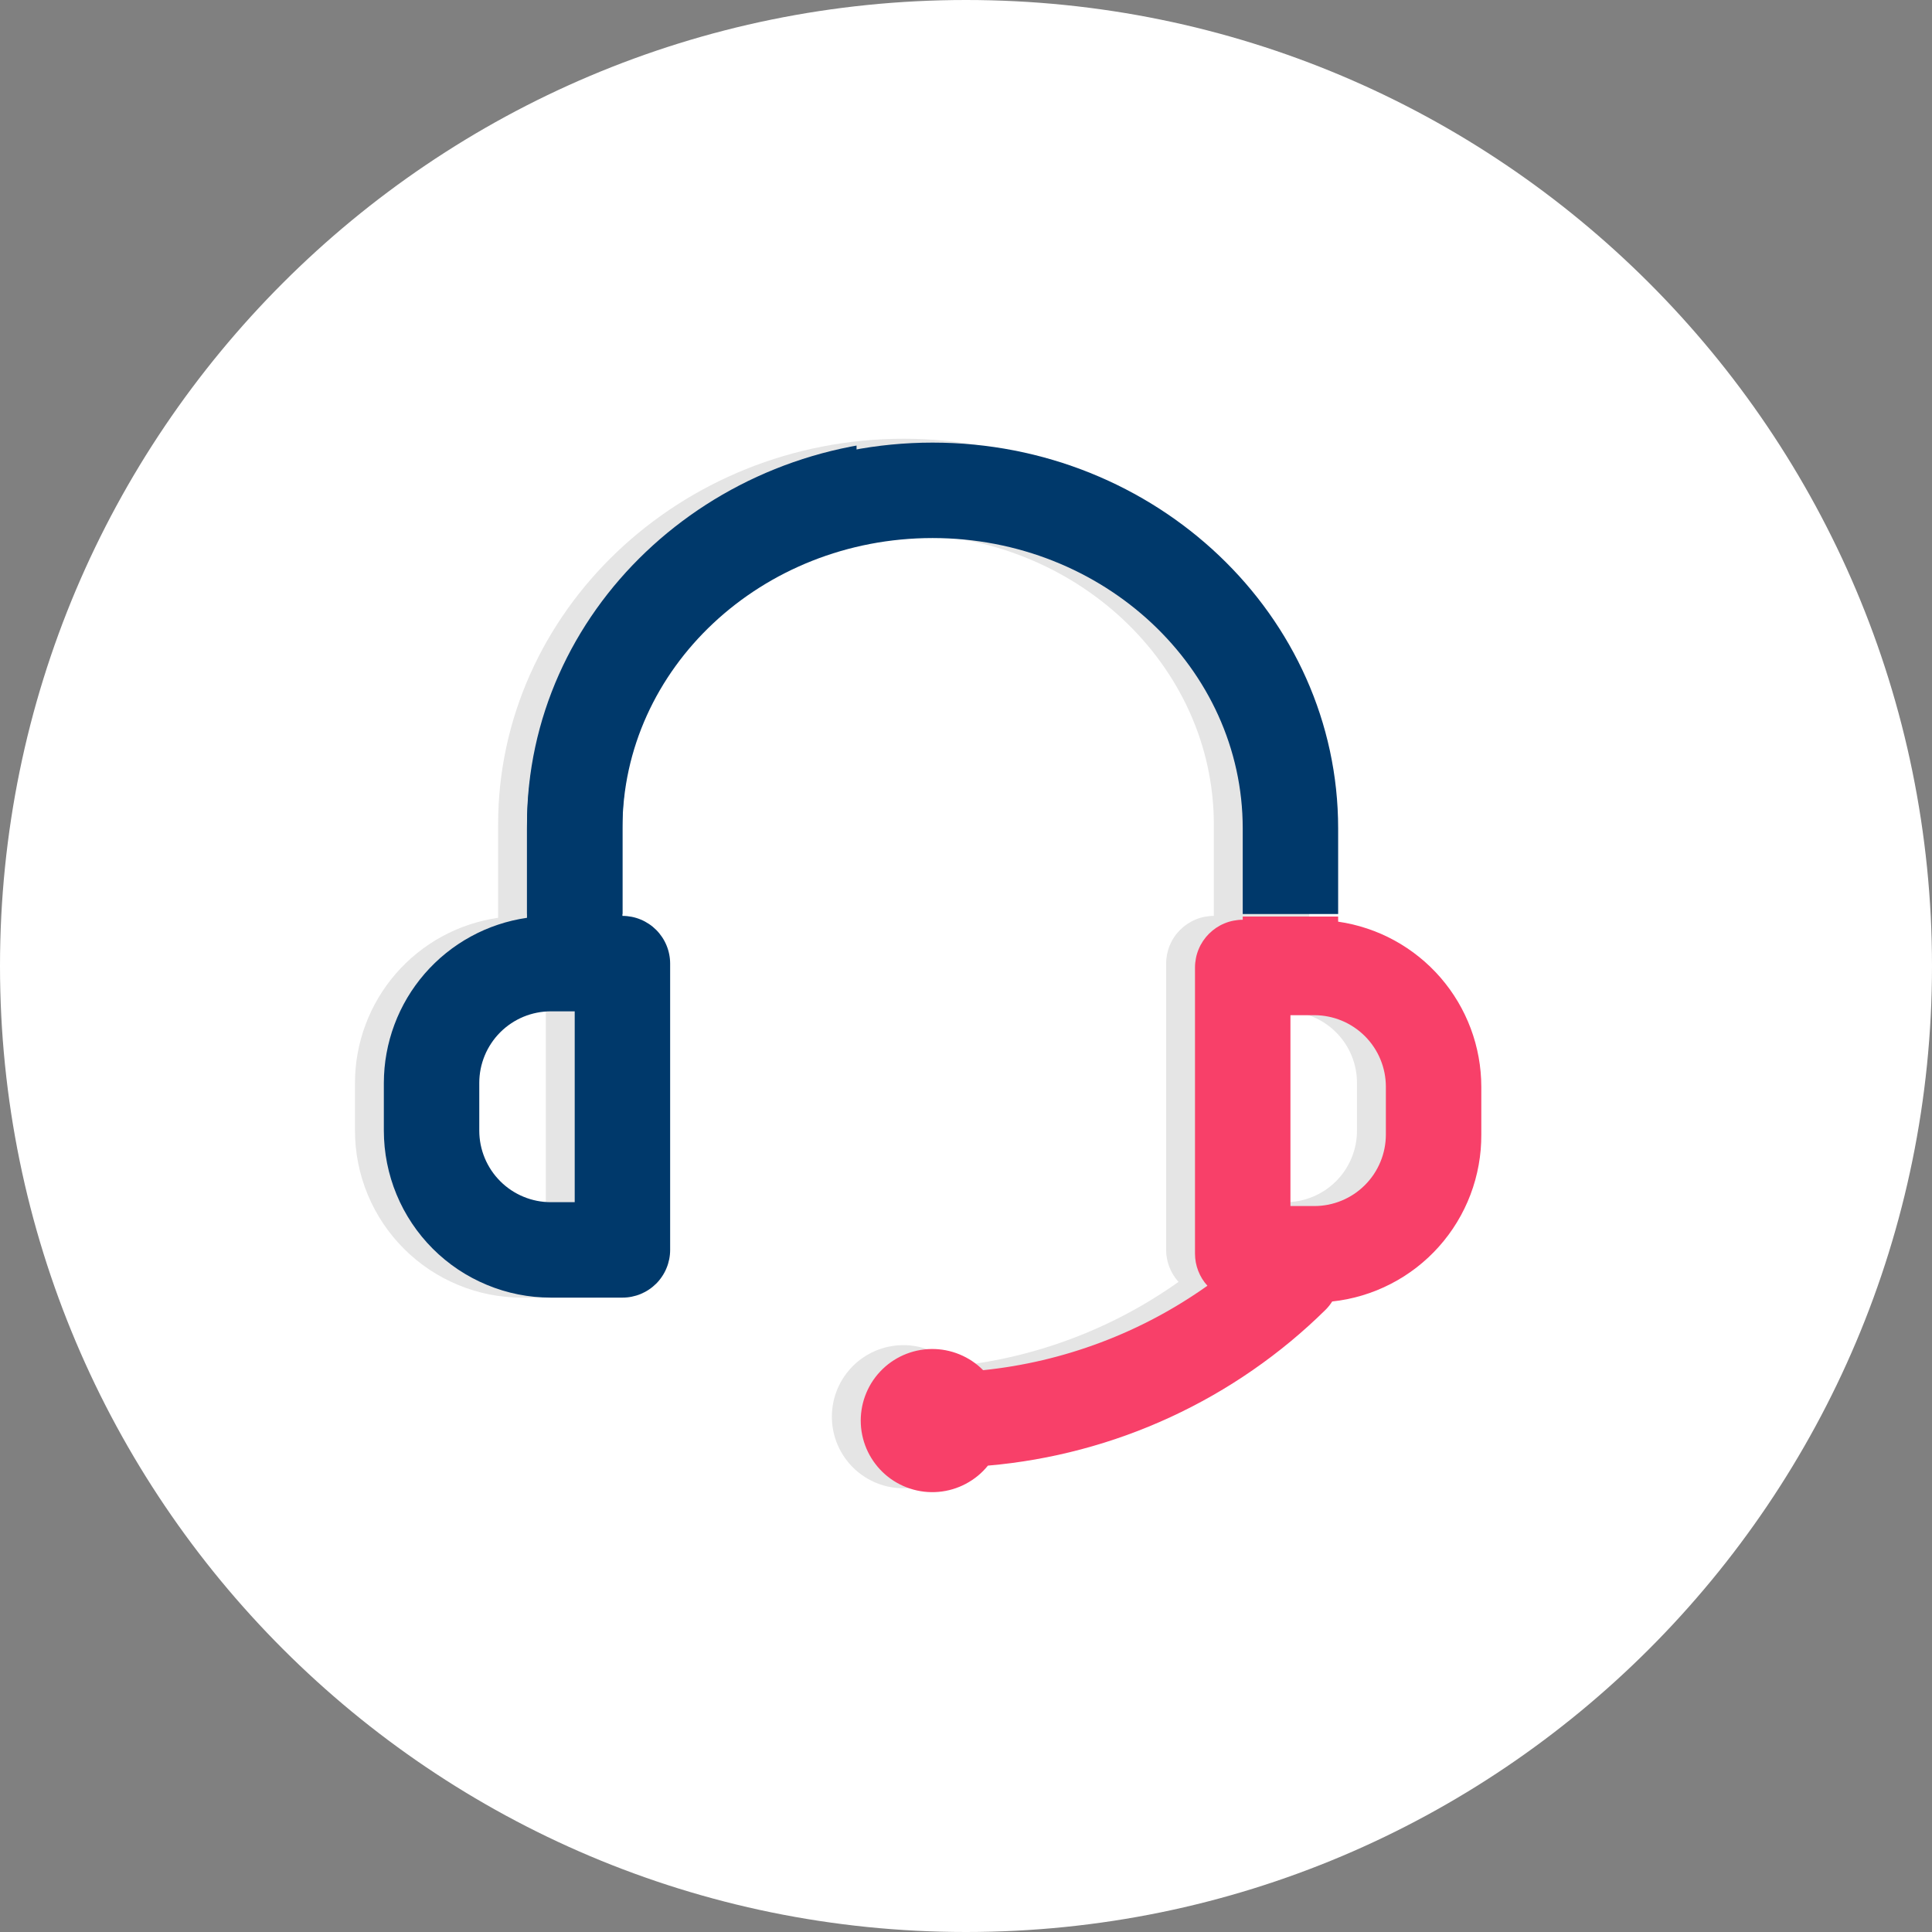
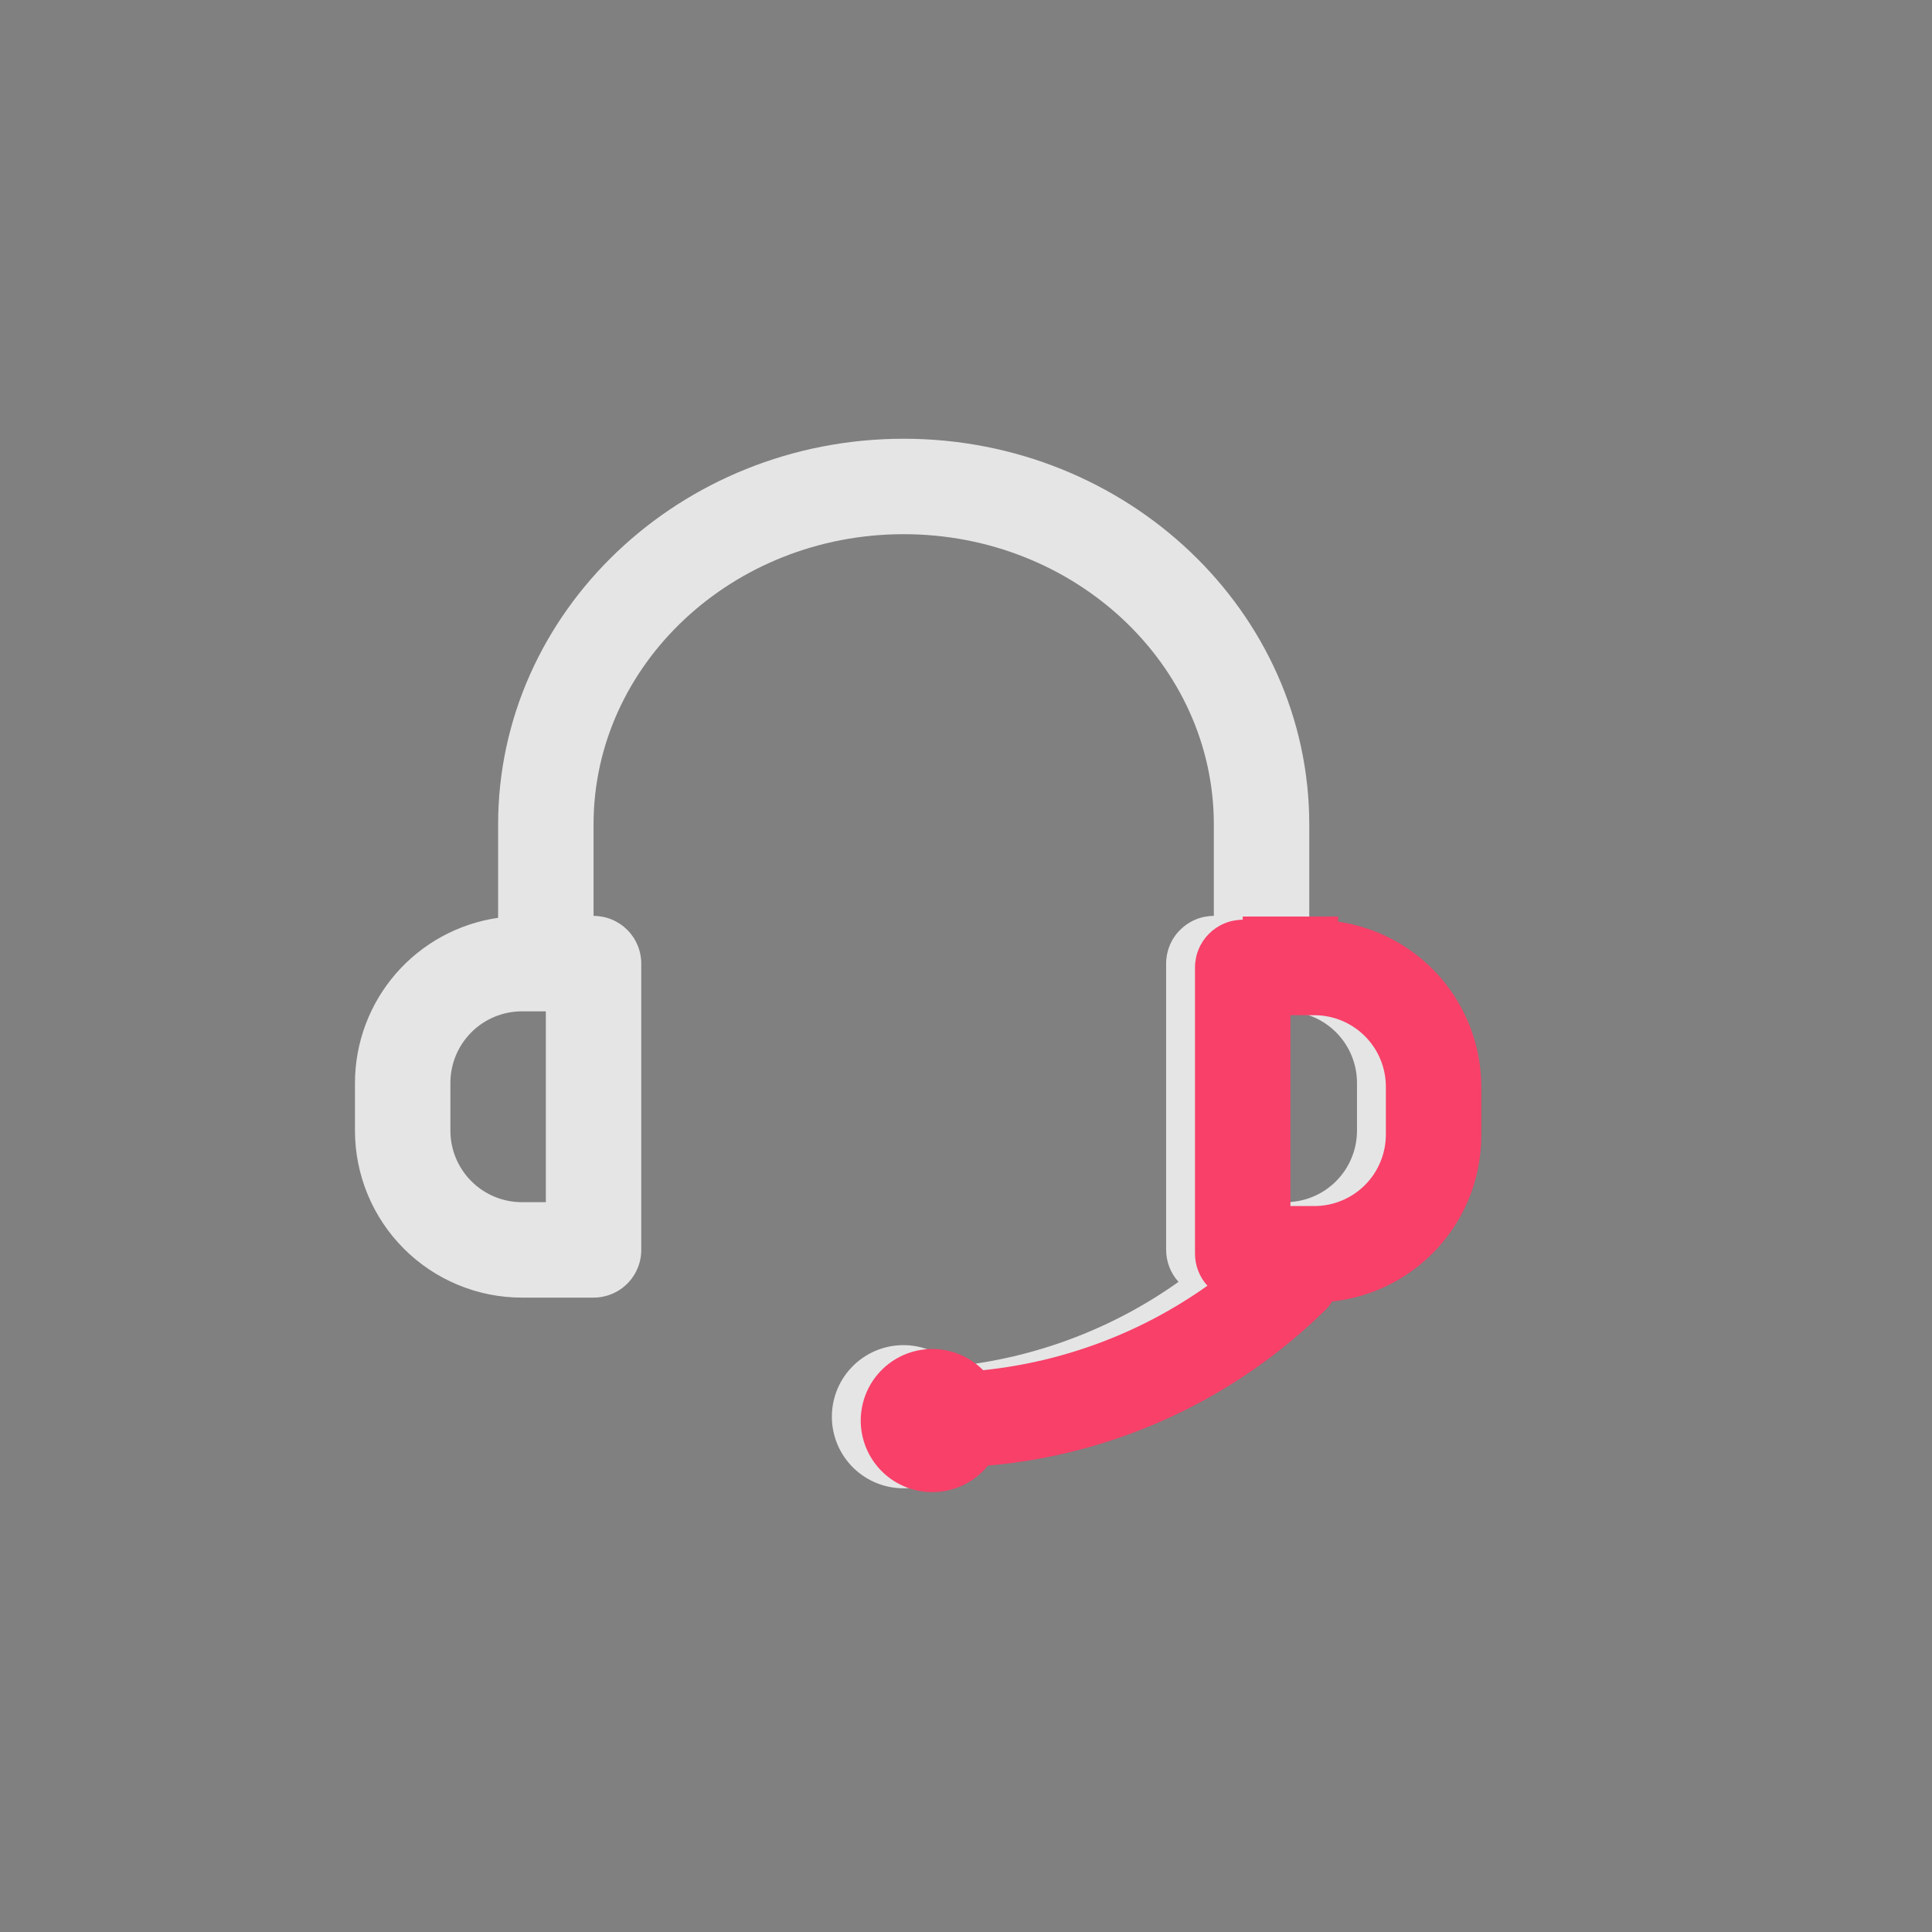
<svg xmlns="http://www.w3.org/2000/svg" width="500" zoomAndPan="magnify" viewBox="0 0 375 375" height="500" preserveAspectRatio="xMidYMid meet" version="1.0">
  <rect x="0" y="0" width="375" height="375" fill="#808080" stroke="none" />
  <defs>
    <clipPath id="c2bb18e74e">
-       <path d="M 187.5 0 C 83.945 0 0 83.945 0 187.5 C 0 291.055 83.945 375 187.5 375 C 291.055 375 375 291.055 375 187.5 C 375 83.945 291.055 0 187.5 0 Z M 187.5 0 " clip-rule="nonzero" />
-     </clipPath>
+       </clipPath>
    <clipPath id="f73d520245">
      <path d="M 68.402 85.16 L 282 85.16 L 282 289 L 68.402 289 Z M 68.402 85.16 " clip-rule="nonzero" />
    </clipPath>
    <clipPath id="d72b750d8f">
-       <path d="M 74.008 85.16 L 166.258 85.16 L 166.258 289 L 74.008 289 Z M 74.008 85.16 " clip-rule="nonzero" />
-     </clipPath>
+       </clipPath>
    <clipPath id="bace9ad574">
      <path d="M 166.926 177.898 L 287.676 177.898 L 287.676 290 L 166.926 290 Z M 166.926 177.898 " clip-rule="nonzero" />
    </clipPath>
    <clipPath id="e859ddd502">
      <path d="M 74.008 85.91 L 287.758 85.91 L 287.758 177.41 L 74.008 177.41 Z M 74.008 85.91 " clip-rule="nonzero" />
    </clipPath>
  </defs>
  <g clip-path="url(#c2bb18e74e)">
    <rect x="-37.5" width="450" fill="#ffffff" y="-37.5" height="450" fill-opacity="1" />
  </g>
  <g clip-path="url(#f73d520245)">
    <path fill="#e5e5e5" d="M 254.129 178.145 L 254.129 160.039 C 254.129 118.734 218.797 85.16 175.406 85.16 C 132.016 85.16 96.684 118.734 96.684 160.039 L 96.684 178.145 C 95.73 178.285 94.785 178.465 93.848 178.684 C 92.91 178.906 91.98 179.172 91.066 179.477 C 90.152 179.781 89.254 180.125 88.371 180.508 C 87.488 180.895 86.621 181.316 85.777 181.781 C 84.93 182.242 84.105 182.742 83.305 183.277 C 82.504 183.812 81.727 184.383 80.977 184.988 C 80.227 185.59 79.504 186.227 78.812 186.898 C 78.117 187.566 77.453 188.266 76.824 188.992 C 76.191 189.723 75.594 190.477 75.031 191.258 C 74.465 192.039 73.938 192.844 73.445 193.672 C 72.953 194.5 72.5 195.352 72.082 196.219 C 71.668 197.09 71.289 197.977 70.953 198.879 C 70.613 199.781 70.316 200.695 70.062 201.625 C 69.805 202.555 69.594 203.496 69.418 204.441 C 69.246 205.391 69.117 206.344 69.031 207.305 C 68.945 208.266 68.902 209.227 68.898 210.191 L 68.898 219.453 C 68.898 220.512 68.953 221.574 69.055 222.629 C 69.16 223.688 69.316 224.734 69.523 225.777 C 69.73 226.816 69.988 227.848 70.297 228.863 C 70.602 229.879 70.961 230.875 71.367 231.855 C 71.773 232.836 72.227 233.797 72.727 234.734 C 73.227 235.668 73.773 236.578 74.363 237.461 C 74.953 238.344 75.582 239.195 76.258 240.016 C 76.93 240.836 77.645 241.621 78.395 242.375 C 79.145 243.125 79.93 243.836 80.75 244.508 C 81.57 245.184 82.422 245.816 83.305 246.406 C 84.188 246.996 85.098 247.539 86.035 248.039 C 86.969 248.539 87.93 248.992 88.91 249.398 C 89.891 249.805 90.891 250.164 91.906 250.473 C 92.922 250.781 93.949 251.039 94.992 251.246 C 96.031 251.453 97.082 251.605 98.137 251.711 C 99.195 251.816 100.254 251.867 101.316 251.867 L 115.207 251.867 C 115.816 251.867 116.418 251.809 117.016 251.688 C 117.609 251.57 118.188 251.395 118.75 251.164 C 119.312 250.93 119.848 250.645 120.352 250.305 C 120.859 249.969 121.324 249.586 121.754 249.156 C 122.188 248.727 122.57 248.258 122.906 247.75 C 123.246 247.246 123.531 246.711 123.762 246.148 C 123.996 245.59 124.172 245.008 124.289 244.414 C 124.41 243.816 124.469 243.215 124.469 242.605 L 124.469 187.035 C 124.469 186.43 124.41 185.828 124.289 185.23 C 124.172 184.633 123.996 184.055 123.762 183.492 C 123.531 182.93 123.246 182.398 122.906 181.891 C 122.57 181.387 122.188 180.918 121.754 180.488 C 121.324 180.059 120.859 179.672 120.352 179.336 C 119.848 179 119.312 178.711 118.75 178.48 C 118.188 178.246 117.609 178.07 117.016 177.953 C 116.418 177.836 115.816 177.773 115.207 177.773 L 115.207 160.039 C 115.207 128.969 142.203 103.684 175.406 103.684 C 208.609 103.684 235.605 128.969 235.605 160.039 L 235.605 177.773 C 235 177.773 234.395 177.836 233.801 177.953 C 233.203 178.07 232.625 178.246 232.062 178.48 C 231.5 178.711 230.969 179 230.461 179.336 C 229.957 179.676 229.488 180.059 229.059 180.488 C 228.629 180.918 228.242 181.387 227.906 181.891 C 227.566 182.398 227.281 182.93 227.051 183.492 C 226.816 184.055 226.641 184.633 226.523 185.23 C 226.406 185.828 226.344 186.43 226.344 187.035 L 226.344 242.605 C 226.348 243.754 226.559 244.863 226.973 245.934 C 227.387 247.004 227.98 247.961 228.754 248.812 C 222.324 253.371 215.422 257.043 208.047 259.82 C 200.672 262.598 193.062 264.391 185.223 265.203 C 184.566 264.539 183.852 263.949 183.074 263.43 C 182.297 262.914 181.477 262.477 180.613 262.125 C 179.75 261.77 178.859 261.508 177.941 261.332 C 177.027 261.16 176.102 261.078 175.168 261.09 C 174.234 261.105 173.312 261.211 172.398 261.406 C 171.488 261.605 170.605 261.895 169.75 262.27 C 168.895 262.648 168.086 263.105 167.324 263.645 C 166.562 264.184 165.863 264.797 165.227 265.477 C 164.586 266.156 164.023 266.895 163.531 267.688 C 163.043 268.484 162.637 269.316 162.316 270.195 C 161.992 271.07 161.762 271.969 161.621 272.895 C 161.48 273.816 161.434 274.742 161.48 275.676 C 161.527 276.609 161.668 277.527 161.898 278.43 C 162.129 279.336 162.449 280.207 162.855 281.047 C 163.266 281.887 163.75 282.676 164.32 283.418 C 164.887 284.16 165.52 284.836 166.223 285.453 C 166.926 286.066 167.684 286.602 168.496 287.062 C 169.309 287.523 170.156 287.898 171.047 288.188 C 171.934 288.477 172.84 288.676 173.77 288.785 C 174.695 288.891 175.625 288.902 176.555 288.824 C 177.484 288.742 178.395 288.57 179.293 288.305 C 180.188 288.039 181.047 287.691 181.871 287.25 C 182.695 286.812 183.469 286.297 184.188 285.707 C 184.91 285.113 185.562 284.453 186.148 283.727 C 192.281 283.195 198.324 282.137 204.273 280.555 C 210.223 278.977 215.992 276.895 221.582 274.312 C 227.172 271.73 232.496 268.688 237.555 265.184 C 242.617 261.68 247.34 257.766 251.723 253.441 C 252.195 252.961 252.613 252.438 252.973 251.867 C 253.961 251.762 254.941 251.609 255.914 251.414 C 256.887 251.215 257.848 250.977 258.801 250.691 C 259.75 250.406 260.688 250.078 261.609 249.707 C 262.527 249.336 263.43 248.926 264.312 248.469 C 265.195 248.016 266.059 247.523 266.895 246.992 C 267.734 246.457 268.543 245.887 269.332 245.281 C 270.117 244.672 270.871 244.031 271.598 243.355 C 272.324 242.676 273.02 241.969 273.68 241.227 C 274.34 240.488 274.965 239.719 275.559 238.918 C 276.148 238.121 276.699 237.297 277.215 236.449 C 277.73 235.602 278.207 234.73 278.641 233.836 C 279.074 232.945 279.469 232.035 279.82 231.105 C 280.172 230.176 280.477 229.234 280.742 228.277 C 281.008 227.32 281.227 226.352 281.402 225.375 C 281.578 224.398 281.711 223.414 281.797 222.426 C 281.879 221.438 281.922 220.445 281.914 219.453 L 281.914 210.191 C 281.914 209.227 281.871 208.266 281.781 207.305 C 281.695 206.344 281.566 205.391 281.395 204.441 C 281.223 203.496 281.008 202.555 280.754 201.625 C 280.496 200.695 280.199 199.781 279.863 198.879 C 279.523 197.977 279.148 197.09 278.73 196.219 C 278.316 195.352 277.859 194.5 277.367 193.672 C 276.875 192.844 276.348 192.039 275.785 191.258 C 275.219 190.477 274.621 189.723 273.992 188.992 C 273.359 188.266 272.695 187.566 272.004 186.898 C 271.309 186.227 270.586 185.59 269.836 184.988 C 269.086 184.383 268.309 183.812 267.508 183.277 C 266.707 182.742 265.883 182.242 265.039 181.781 C 264.191 181.316 263.328 180.895 262.441 180.508 C 261.559 180.125 260.66 179.781 259.746 179.477 C 258.832 179.172 257.906 178.906 256.969 178.684 C 256.031 178.465 255.082 178.285 254.129 178.145 Z M 105.945 233.344 L 101.316 233.344 C 100.402 233.344 99.5 233.254 98.605 233.078 C 97.711 232.898 96.84 232.637 96 232.285 C 95.156 231.938 94.355 231.508 93.598 231.004 C 92.84 230.496 92.137 229.922 91.492 229.273 C 90.848 228.629 90.27 227.93 89.766 227.172 C 89.258 226.41 88.828 225.609 88.48 224.77 C 88.129 223.926 87.867 223.059 87.688 222.164 C 87.512 221.27 87.422 220.363 87.422 219.453 L 87.422 210.191 C 87.422 209.277 87.512 208.375 87.688 207.48 C 87.867 206.586 88.129 205.719 88.48 204.875 C 88.828 204.031 89.258 203.23 89.766 202.473 C 90.27 201.715 90.848 201.012 91.492 200.367 C 92.137 199.723 92.84 199.145 93.598 198.641 C 94.355 198.133 95.156 197.703 96 197.355 C 96.84 197.008 97.711 196.742 98.605 196.566 C 99.5 196.387 100.402 196.297 101.316 196.297 L 105.945 196.297 Z M 263.391 219.453 C 263.391 220.363 263.301 221.27 263.125 222.164 C 262.945 223.059 262.684 223.926 262.332 224.77 C 261.984 225.609 261.559 226.41 261.051 227.172 C 260.543 227.93 259.969 228.629 259.324 229.273 C 258.676 229.922 257.977 230.496 257.219 231.004 C 256.457 231.508 255.656 231.938 254.816 232.285 C 253.973 232.637 253.105 232.898 252.211 233.078 C 251.316 233.254 250.41 233.344 249.5 233.344 L 244.867 233.344 L 244.867 196.297 L 249.5 196.297 C 250.41 196.297 251.316 196.387 252.211 196.566 C 253.105 196.742 253.973 197.008 254.816 197.355 C 255.656 197.703 256.457 198.133 257.219 198.641 C 257.977 199.145 258.676 199.723 259.324 200.367 C 259.969 201.012 260.543 201.715 261.051 202.473 C 261.559 203.23 261.984 204.031 262.332 204.875 C 262.684 205.719 262.945 206.586 263.125 207.48 C 263.301 208.375 263.391 209.277 263.391 210.191 Z M 263.391 219.453 " fill-opacity="1" fill-rule="nonzero" />
  </g>
  <g clip-path="url(#d72b750d8f)">
    <path fill="#00396b" d="M 259.734 178.145 L 259.734 160.039 C 259.734 118.734 224.402 85.16 181.012 85.16 C 137.621 85.16 102.289 118.734 102.289 160.039 L 102.289 178.145 C 101.336 178.285 100.391 178.465 99.453 178.684 C 98.516 178.906 97.586 179.172 96.672 179.477 C 95.758 179.781 94.859 180.125 93.977 180.508 C 93.094 180.895 92.227 181.316 91.383 181.781 C 90.535 182.242 89.711 182.742 88.91 183.277 C 88.109 183.812 87.332 184.383 86.582 184.988 C 85.832 185.59 85.109 186.227 84.418 186.898 C 83.723 187.566 83.059 188.266 82.43 188.992 C 81.797 189.723 81.199 190.477 80.637 191.258 C 80.07 192.039 79.543 192.844 79.051 193.672 C 78.559 194.5 78.105 195.352 77.688 196.219 C 77.273 197.09 76.895 197.977 76.559 198.879 C 76.219 199.781 75.922 200.695 75.668 201.625 C 75.41 202.555 75.199 203.496 75.027 204.441 C 74.852 205.391 74.723 206.344 74.637 207.305 C 74.551 208.266 74.508 209.227 74.504 210.191 L 74.504 219.453 C 74.504 220.512 74.559 221.574 74.66 222.629 C 74.766 223.688 74.922 224.734 75.129 225.777 C 75.336 226.816 75.594 227.848 75.902 228.863 C 76.207 229.879 76.566 230.875 76.973 231.855 C 77.379 232.836 77.832 233.797 78.332 234.734 C 78.832 235.668 79.379 236.578 79.969 237.461 C 80.559 238.344 81.188 239.195 81.863 240.016 C 82.535 240.836 83.25 241.621 84 242.375 C 84.75 243.125 85.535 243.836 86.355 244.508 C 87.176 245.184 88.027 245.816 88.91 246.406 C 89.793 246.996 90.703 247.539 91.641 248.039 C 92.574 248.539 93.535 248.992 94.516 249.398 C 95.496 249.805 96.496 250.164 97.512 250.473 C 98.527 250.781 99.555 251.039 100.598 251.246 C 101.637 251.453 102.688 251.605 103.742 251.711 C 104.801 251.816 105.859 251.867 106.922 251.867 L 120.812 251.867 C 121.422 251.867 122.023 251.809 122.621 251.688 C 123.215 251.57 123.797 251.395 124.355 251.164 C 124.918 250.93 125.453 250.645 125.957 250.305 C 126.465 249.969 126.93 249.586 127.363 249.156 C 127.793 248.727 128.176 248.258 128.512 247.75 C 128.852 247.246 129.137 246.711 129.367 246.148 C 129.602 245.59 129.777 245.008 129.895 244.414 C 130.016 243.816 130.074 243.215 130.074 242.605 L 130.074 187.035 C 130.074 186.43 130.016 185.828 129.895 185.23 C 129.777 184.633 129.602 184.055 129.367 183.492 C 129.137 182.93 128.852 182.398 128.512 181.891 C 128.176 181.387 127.793 180.918 127.363 180.488 C 126.93 180.059 126.465 179.672 125.957 179.336 C 125.453 179 124.918 178.711 124.355 178.48 C 123.797 178.246 123.215 178.07 122.621 177.953 C 122.023 177.836 121.422 177.773 120.812 177.773 L 120.812 160.039 C 120.812 128.969 147.809 103.684 181.012 103.684 C 214.215 103.684 241.211 128.969 241.211 160.039 L 241.211 177.773 C 240.605 177.773 240 177.836 239.406 177.953 C 238.809 178.07 238.23 178.246 237.668 178.48 C 237.105 178.711 236.574 179 236.066 179.336 C 235.562 179.676 235.094 180.059 234.664 180.488 C 234.234 180.918 233.848 181.387 233.512 181.891 C 233.172 182.398 232.887 182.93 232.656 183.492 C 232.422 184.055 232.246 184.633 232.129 185.23 C 232.012 185.828 231.949 186.43 231.949 187.035 L 231.949 242.605 C 231.953 243.754 232.164 244.863 232.578 245.934 C 232.992 247.004 233.586 247.961 234.359 248.812 C 227.93 253.371 221.027 257.043 213.652 259.82 C 206.277 262.598 198.668 264.391 190.828 265.203 C 190.172 264.539 189.457 263.949 188.68 263.43 C 187.902 262.914 187.082 262.477 186.219 262.125 C 185.355 261.77 184.465 261.508 183.547 261.332 C 182.633 261.16 181.707 261.078 180.773 261.09 C 179.84 261.105 178.918 261.211 178.004 261.406 C 177.094 261.605 176.211 261.895 175.355 262.27 C 174.5 262.648 173.691 263.105 172.93 263.645 C 172.168 264.184 171.469 264.797 170.832 265.477 C 170.191 266.156 169.629 266.895 169.137 267.688 C 168.648 268.484 168.242 269.316 167.922 270.195 C 167.598 271.07 167.367 271.969 167.227 272.895 C 167.086 273.816 167.039 274.742 167.086 275.676 C 167.133 276.609 167.273 277.527 167.504 278.43 C 167.734 279.336 168.055 280.207 168.461 281.047 C 168.871 281.887 169.355 282.676 169.926 283.418 C 170.492 284.16 171.125 284.836 171.828 285.453 C 172.531 286.066 173.289 286.602 174.102 287.062 C 174.914 287.523 175.766 287.898 176.652 288.188 C 177.539 288.477 178.445 288.676 179.375 288.785 C 180.301 288.891 181.23 288.902 182.16 288.824 C 183.09 288.742 184 288.57 184.898 288.305 C 185.793 288.039 186.652 287.691 187.477 287.25 C 188.301 286.812 189.074 286.297 189.793 285.707 C 190.516 285.113 191.168 284.453 191.754 283.727 C 197.891 283.195 203.93 282.137 209.879 280.555 C 215.828 278.977 221.598 276.895 227.188 274.312 C 232.777 271.73 238.102 268.688 243.16 265.184 C 248.223 261.68 252.945 257.766 257.328 253.441 C 257.801 252.961 258.219 252.438 258.578 251.867 C 259.566 251.762 260.547 251.609 261.52 251.414 C 262.492 251.215 263.453 250.977 264.406 250.691 C 265.355 250.406 266.293 250.078 267.215 249.707 C 268.133 249.336 269.035 248.926 269.918 248.469 C 270.801 248.016 271.664 247.523 272.5 246.992 C 273.34 246.457 274.148 245.887 274.938 245.281 C 275.723 244.672 276.477 244.031 277.203 243.355 C 277.93 242.676 278.625 241.969 279.285 241.227 C 279.945 240.488 280.57 239.719 281.164 238.918 C 281.754 238.121 282.305 237.297 282.82 236.449 C 283.336 235.602 283.812 234.73 284.246 233.836 C 284.68 232.945 285.074 232.035 285.426 231.105 C 285.777 230.176 286.082 229.234 286.348 228.277 C 286.613 227.32 286.832 226.352 287.008 225.375 C 287.184 224.398 287.316 223.414 287.402 222.426 C 287.484 221.438 287.527 220.445 287.52 219.453 L 287.52 210.191 C 287.52 209.227 287.477 208.266 287.387 207.305 C 287.301 206.344 287.172 205.391 287 204.441 C 286.828 203.496 286.613 202.555 286.359 201.625 C 286.102 200.695 285.805 199.781 285.469 198.879 C 285.129 197.977 284.754 197.09 284.336 196.219 C 283.922 195.352 283.465 194.5 282.973 193.672 C 282.48 192.844 281.953 192.039 281.391 191.258 C 280.824 190.477 280.227 189.723 279.598 188.992 C 278.965 188.266 278.301 187.566 277.609 186.898 C 276.914 186.227 276.191 185.59 275.441 184.988 C 274.691 184.383 273.914 183.812 273.113 183.277 C 272.312 182.742 271.488 182.242 270.645 181.781 C 269.797 181.316 268.934 180.895 268.047 180.508 C 267.164 180.125 266.266 179.781 265.352 179.477 C 264.438 179.172 263.512 178.906 262.574 178.684 C 261.637 178.465 260.688 178.285 259.734 178.145 Z M 111.551 233.344 L 106.922 233.344 C 106.008 233.344 105.105 233.254 104.211 233.078 C 103.316 232.898 102.445 232.637 101.605 232.285 C 100.762 231.938 99.961 231.508 99.203 231.004 C 98.445 230.496 97.742 229.922 97.098 229.273 C 96.453 228.629 95.875 227.93 95.371 227.172 C 94.863 226.41 94.434 225.609 94.086 224.77 C 93.738 223.926 93.473 223.059 93.293 222.164 C 93.117 221.27 93.027 220.363 93.027 219.453 L 93.027 210.191 C 93.027 209.277 93.117 208.375 93.293 207.48 C 93.473 206.586 93.738 205.719 94.086 204.875 C 94.434 204.031 94.863 203.23 95.371 202.473 C 95.875 201.715 96.453 201.012 97.098 200.367 C 97.742 199.723 98.445 199.145 99.203 198.641 C 99.961 198.133 100.762 197.703 101.605 197.355 C 102.445 197.008 103.316 196.742 104.211 196.566 C 105.105 196.387 106.008 196.297 106.922 196.297 L 111.551 196.297 Z M 268.996 219.453 C 268.996 220.363 268.906 221.27 268.73 222.164 C 268.551 223.059 268.289 223.926 267.938 224.77 C 267.59 225.609 267.164 226.41 266.656 227.172 C 266.148 227.93 265.574 228.629 264.93 229.273 C 264.281 229.922 263.582 230.496 262.824 231.004 C 262.062 231.508 261.266 231.938 260.422 232.285 C 259.578 232.637 258.711 232.898 257.816 233.078 C 256.922 233.254 256.016 233.344 255.105 233.344 L 250.473 233.344 L 250.473 196.297 L 255.105 196.297 C 256.016 196.297 256.922 196.387 257.816 196.566 C 258.711 196.742 259.578 197.008 260.422 197.355 C 261.266 197.703 262.062 198.133 262.824 198.641 C 263.582 199.145 264.281 199.723 264.93 200.367 C 265.574 201.012 266.148 201.715 266.656 202.473 C 267.164 203.23 267.59 204.031 267.938 204.875 C 268.289 205.719 268.551 206.586 268.73 207.48 C 268.906 208.375 268.996 209.277 268.996 210.191 Z M 268.996 219.453 " fill-opacity="1" fill-rule="nonzero" />
  </g>
  <g clip-path="url(#bace9ad574)">
    <path fill="#f84069" d="M 259.734 178.895 L 259.734 160.789 C 259.734 119.484 224.402 85.91 181.012 85.91 C 137.621 85.91 102.289 119.484 102.289 160.789 L 102.289 178.895 C 101.336 179.035 100.391 179.215 99.453 179.434 C 98.516 179.656 97.586 179.922 96.672 180.227 C 95.758 180.531 94.859 180.875 93.977 181.258 C 93.094 181.645 92.227 182.066 91.383 182.531 C 90.535 182.992 89.711 183.492 88.91 184.027 C 88.109 184.562 87.332 185.133 86.582 185.738 C 85.832 186.34 85.109 186.977 84.418 187.648 C 83.723 188.316 83.059 189.016 82.43 189.742 C 81.797 190.473 81.199 191.227 80.637 192.008 C 80.07 192.789 79.543 193.594 79.051 194.422 C 78.559 195.25 78.105 196.102 77.688 196.969 C 77.273 197.84 76.895 198.727 76.559 199.629 C 76.219 200.531 75.922 201.445 75.668 202.375 C 75.41 203.305 75.199 204.246 75.027 205.191 C 74.852 206.141 74.723 207.094 74.637 208.055 C 74.551 209.016 74.508 209.977 74.504 210.941 L 74.504 220.203 C 74.504 221.262 74.559 222.324 74.66 223.379 C 74.766 224.438 74.922 225.484 75.129 226.527 C 75.336 227.566 75.594 228.598 75.902 229.613 C 76.207 230.629 76.566 231.625 76.973 232.605 C 77.379 233.586 77.832 234.547 78.332 235.484 C 78.832 236.418 79.379 237.328 79.969 238.211 C 80.559 239.094 81.188 239.945 81.863 240.766 C 82.535 241.586 83.25 242.371 84 243.125 C 84.75 243.875 85.535 244.586 86.355 245.258 C 87.176 245.934 88.027 246.566 88.91 247.156 C 89.793 247.746 90.703 248.289 91.641 248.789 C 92.574 249.289 93.535 249.742 94.516 250.148 C 95.496 250.555 96.496 250.914 97.512 251.223 C 98.527 251.531 99.555 251.789 100.598 251.996 C 101.637 252.203 102.688 252.355 103.742 252.461 C 104.801 252.566 105.859 252.617 106.922 252.617 L 120.812 252.617 C 121.422 252.617 122.023 252.559 122.621 252.438 C 123.215 252.32 123.797 252.145 124.355 251.914 C 124.918 251.68 125.453 251.395 125.957 251.055 C 126.465 250.719 126.93 250.336 127.363 249.906 C 127.793 249.477 128.176 249.008 128.512 248.5 C 128.852 247.996 129.137 247.461 129.367 246.898 C 129.602 246.34 129.777 245.758 129.895 245.164 C 130.016 244.566 130.074 243.965 130.074 243.355 L 130.074 187.785 C 130.074 187.18 130.016 186.578 129.895 185.98 C 129.777 185.383 129.602 184.805 129.367 184.242 C 129.137 183.68 128.852 183.148 128.512 182.641 C 128.176 182.137 127.793 181.668 127.363 181.238 C 126.93 180.809 126.465 180.426 125.957 180.086 C 125.453 179.75 124.918 179.461 124.355 179.23 C 123.797 178.996 123.215 178.82 122.621 178.703 C 122.023 178.586 121.422 178.523 120.812 178.523 L 120.812 160.789 C 120.812 129.719 147.809 104.434 181.012 104.434 C 214.215 104.434 241.211 129.719 241.211 160.789 L 241.211 178.523 C 240.605 178.523 240 178.586 239.406 178.703 C 238.809 178.82 238.23 178.996 237.668 179.23 C 237.105 179.461 236.574 179.75 236.066 180.086 C 235.562 180.426 235.094 180.809 234.664 181.238 C 234.234 181.668 233.848 182.137 233.512 182.641 C 233.172 183.148 232.887 183.68 232.656 184.242 C 232.422 184.805 232.246 185.383 232.129 185.98 C 232.012 186.578 231.949 187.18 231.949 187.785 L 231.949 243.355 C 231.953 244.504 232.164 245.613 232.578 246.684 C 232.992 247.754 233.586 248.711 234.359 249.562 C 227.93 254.121 221.027 257.793 213.652 260.57 C 206.277 263.348 198.668 265.141 190.828 265.953 C 190.172 265.289 189.457 264.699 188.68 264.18 C 187.902 263.664 187.082 263.227 186.219 262.875 C 185.355 262.52 184.465 262.258 183.547 262.082 C 182.633 261.91 181.707 261.828 180.773 261.84 C 179.84 261.855 178.918 261.961 178.004 262.156 C 177.094 262.355 176.211 262.645 175.355 263.02 C 174.5 263.398 173.691 263.855 172.93 264.395 C 172.168 264.934 171.469 265.547 170.832 266.227 C 170.191 266.906 169.629 267.645 169.137 268.438 C 168.648 269.234 168.242 270.066 167.922 270.945 C 167.598 271.82 167.367 272.719 167.227 273.645 C 167.086 274.566 167.039 275.492 167.086 276.426 C 167.133 277.359 167.273 278.277 167.504 279.18 C 167.734 280.086 168.055 280.957 168.461 281.797 C 168.871 282.637 169.355 283.426 169.926 284.168 C 170.492 284.91 171.125 285.586 171.828 286.203 C 172.531 286.816 173.289 287.352 174.102 287.812 C 174.914 288.273 175.766 288.648 176.652 288.938 C 177.539 289.227 178.445 289.426 179.375 289.535 C 180.301 289.641 181.23 289.652 182.16 289.574 C 183.09 289.492 184 289.32 184.898 289.055 C 185.793 288.789 186.652 288.441 187.477 288 C 188.301 287.562 189.074 287.047 189.793 286.457 C 190.516 285.863 191.168 285.203 191.754 284.477 C 197.891 283.945 203.93 282.887 209.879 281.305 C 215.828 279.727 221.598 277.645 227.188 275.062 C 232.777 272.48 238.102 269.438 243.16 265.934 C 248.223 262.43 252.945 258.516 257.328 254.191 C 257.801 253.711 258.219 253.188 258.578 252.617 C 259.566 252.512 260.547 252.359 261.52 252.164 C 262.492 251.965 263.453 251.727 264.406 251.441 C 265.355 251.156 266.293 250.828 267.215 250.457 C 268.133 250.086 269.035 249.676 269.918 249.219 C 270.801 248.766 271.664 248.273 272.5 247.742 C 273.34 247.207 274.148 246.637 274.938 246.031 C 275.723 245.422 276.477 244.781 277.203 244.105 C 277.93 243.426 278.625 242.719 279.285 241.977 C 279.945 241.238 280.57 240.469 281.164 239.668 C 281.754 238.871 282.305 238.047 282.82 237.199 C 283.336 236.352 283.812 235.48 284.246 234.586 C 284.68 233.695 285.074 232.785 285.426 231.855 C 285.777 230.926 286.082 229.984 286.348 229.027 C 286.613 228.07 286.832 227.102 287.008 226.125 C 287.184 225.148 287.316 224.164 287.402 223.176 C 287.484 222.188 287.527 221.195 287.52 220.203 L 287.52 210.941 C 287.52 209.977 287.477 209.016 287.387 208.055 C 287.301 207.094 287.172 206.141 287 205.191 C 286.828 204.246 286.613 203.305 286.359 202.375 C 286.102 201.445 285.805 200.531 285.469 199.629 C 285.129 198.727 284.754 197.84 284.336 196.969 C 283.922 196.102 283.465 195.25 282.973 194.422 C 282.48 193.594 281.953 192.789 281.391 192.008 C 280.824 191.227 280.227 190.473 279.598 189.742 C 278.965 189.016 278.301 188.316 277.609 187.648 C 276.914 186.977 276.191 186.34 275.441 185.738 C 274.691 185.133 273.914 184.562 273.113 184.027 C 272.312 183.492 271.488 182.992 270.645 182.531 C 269.797 182.066 268.934 181.645 268.047 181.258 C 267.164 180.875 266.266 180.531 265.352 180.227 C 264.438 179.922 263.512 179.656 262.574 179.434 C 261.637 179.215 260.688 179.035 259.734 178.895 Z M 111.551 234.094 L 106.922 234.094 C 106.008 234.094 105.105 234.004 104.211 233.828 C 103.316 233.648 102.445 233.387 101.605 233.035 C 100.762 232.688 99.961 232.258 99.203 231.754 C 98.445 231.246 97.742 230.672 97.098 230.023 C 96.453 229.379 95.875 228.68 95.371 227.922 C 94.863 227.16 94.434 226.359 94.086 225.52 C 93.738 224.676 93.473 223.809 93.293 222.914 C 93.117 222.02 93.027 221.113 93.027 220.203 L 93.027 210.941 C 93.027 210.027 93.117 209.125 93.293 208.23 C 93.473 207.336 93.738 206.469 94.086 205.625 C 94.434 204.781 94.863 203.98 95.371 203.223 C 95.875 202.465 96.453 201.762 97.098 201.117 C 97.742 200.473 98.445 199.895 99.203 199.391 C 99.961 198.883 100.762 198.453 101.605 198.105 C 102.445 197.758 103.316 197.492 104.211 197.316 C 105.105 197.137 106.008 197.047 106.922 197.047 L 111.551 197.047 Z M 268.996 220.203 C 268.996 221.113 268.906 222.02 268.73 222.914 C 268.551 223.809 268.289 224.676 267.938 225.52 C 267.59 226.359 267.164 227.16 266.656 227.922 C 266.148 228.68 265.574 229.379 264.93 230.023 C 264.281 230.672 263.582 231.246 262.824 231.754 C 262.062 232.258 261.266 232.688 260.422 233.035 C 259.578 233.387 258.711 233.648 257.816 233.828 C 256.922 234.004 256.016 234.094 255.105 234.094 L 250.473 234.094 L 250.473 197.047 L 255.105 197.047 C 256.016 197.047 256.922 197.137 257.816 197.316 C 258.711 197.492 259.578 197.758 260.422 198.105 C 261.266 198.453 262.062 198.883 262.824 199.391 C 263.582 199.895 264.281 200.473 264.93 201.117 C 265.574 201.762 266.148 202.465 266.656 203.223 C 267.164 203.98 267.59 204.781 267.938 205.625 C 268.289 206.469 268.551 207.336 268.73 208.23 C 268.906 209.125 268.996 210.027 268.996 210.941 Z M 268.996 220.203 " fill-opacity="1" fill-rule="nonzero" />
  </g>
  <g clip-path="url(#e859ddd502)">
-     <path fill="#00396b" d="M 259.734 178.895 L 259.734 160.789 C 259.734 119.484 224.402 85.91 181.012 85.91 C 137.621 85.91 102.289 119.484 102.289 160.789 L 102.289 178.895 C 101.336 179.035 100.391 179.215 99.453 179.434 C 98.516 179.656 97.586 179.922 96.672 180.227 C 95.758 180.531 94.859 180.875 93.977 181.258 C 93.094 181.645 92.227 182.066 91.383 182.531 C 90.535 182.992 89.711 183.492 88.91 184.027 C 88.109 184.562 87.332 185.133 86.582 185.738 C 85.832 186.34 85.109 186.977 84.418 187.648 C 83.723 188.316 83.059 189.016 82.43 189.742 C 81.797 190.473 81.199 191.227 80.637 192.008 C 80.07 192.789 79.543 193.594 79.051 194.422 C 78.559 195.25 78.105 196.102 77.688 196.969 C 77.273 197.84 76.895 198.727 76.559 199.629 C 76.219 200.531 75.922 201.445 75.668 202.375 C 75.41 203.305 75.199 204.246 75.027 205.191 C 74.852 206.141 74.723 207.094 74.637 208.055 C 74.551 209.016 74.508 209.977 74.504 210.941 L 74.504 220.203 C 74.504 221.262 74.559 222.324 74.66 223.379 C 74.766 224.438 74.922 225.484 75.129 226.527 C 75.336 227.566 75.594 228.598 75.902 229.613 C 76.207 230.629 76.566 231.625 76.973 232.605 C 77.379 233.586 77.832 234.547 78.332 235.484 C 78.832 236.418 79.379 237.328 79.969 238.211 C 80.559 239.094 81.188 239.945 81.863 240.766 C 82.535 241.586 83.25 242.371 84 243.125 C 84.75 243.875 85.535 244.586 86.355 245.258 C 87.176 245.934 88.027 246.566 88.91 247.156 C 89.793 247.746 90.703 248.289 91.641 248.789 C 92.574 249.289 93.535 249.742 94.516 250.148 C 95.496 250.555 96.496 250.914 97.512 251.223 C 98.527 251.531 99.555 251.789 100.598 251.996 C 101.637 252.203 102.688 252.355 103.742 252.461 C 104.801 252.566 105.859 252.617 106.922 252.617 L 120.812 252.617 C 121.422 252.617 122.023 252.559 122.621 252.438 C 123.215 252.32 123.797 252.145 124.355 251.914 C 124.918 251.68 125.453 251.395 125.957 251.055 C 126.465 250.719 126.93 250.336 127.363 249.906 C 127.793 249.477 128.176 249.008 128.512 248.5 C 128.852 247.996 129.137 247.461 129.367 246.898 C 129.602 246.34 129.777 245.758 129.895 245.164 C 130.016 244.566 130.074 243.965 130.074 243.355 L 130.074 187.785 C 130.074 187.18 130.016 186.578 129.895 185.98 C 129.777 185.383 129.602 184.805 129.367 184.242 C 129.137 183.68 128.852 183.148 128.512 182.641 C 128.176 182.137 127.793 181.668 127.363 181.238 C 126.93 180.809 126.465 180.422 125.957 180.086 C 125.453 179.75 124.918 179.461 124.355 179.23 C 123.797 178.996 123.215 178.82 122.621 178.703 C 122.023 178.586 121.422 178.523 120.812 178.523 L 120.812 160.789 C 120.812 129.719 147.809 104.434 181.012 104.434 C 214.215 104.434 241.211 129.719 241.211 160.789 L 241.211 178.523 C 240.605 178.523 240 178.586 239.406 178.703 C 238.809 178.82 238.23 178.996 237.668 179.23 C 237.105 179.461 236.574 179.75 236.066 180.086 C 235.562 180.426 235.094 180.809 234.664 181.238 C 234.234 181.668 233.848 182.137 233.512 182.641 C 233.172 183.148 232.887 183.68 232.656 184.242 C 232.422 184.805 232.246 185.383 232.129 185.98 C 232.012 186.578 231.949 187.18 231.949 187.785 L 231.949 243.355 C 231.953 244.504 232.164 245.613 232.578 246.684 C 232.992 247.754 233.586 248.711 234.359 249.562 C 227.93 254.121 221.027 257.793 213.652 260.57 C 206.277 263.348 198.668 265.141 190.828 265.953 C 190.172 265.289 189.457 264.699 188.68 264.18 C 187.902 263.664 187.082 263.227 186.219 262.875 C 185.355 262.52 184.465 262.258 183.547 262.082 C 182.633 261.91 181.707 261.828 180.773 261.84 C 179.84 261.855 178.918 261.961 178.004 262.156 C 177.094 262.355 176.211 262.645 175.355 263.02 C 174.5 263.398 173.691 263.855 172.93 264.395 C 172.168 264.934 171.469 265.547 170.832 266.227 C 170.191 266.906 169.629 267.645 169.137 268.438 C 168.648 269.234 168.242 270.066 167.922 270.945 C 167.598 271.82 167.367 272.719 167.227 273.645 C 167.086 274.566 167.039 275.492 167.086 276.426 C 167.133 277.359 167.273 278.277 167.504 279.18 C 167.734 280.086 168.055 280.957 168.461 281.797 C 168.871 282.637 169.355 283.426 169.926 284.168 C 170.492 284.91 171.125 285.586 171.828 286.203 C 172.531 286.816 173.289 287.352 174.102 287.812 C 174.914 288.273 175.766 288.648 176.652 288.938 C 177.539 289.227 178.445 289.426 179.375 289.535 C 180.301 289.641 181.23 289.652 182.16 289.574 C 183.09 289.492 184 289.32 184.898 289.055 C 185.793 288.789 186.652 288.441 187.477 288 C 188.301 287.562 189.074 287.047 189.793 286.457 C 190.516 285.863 191.168 285.203 191.754 284.477 C 197.891 283.945 203.93 282.887 209.879 281.305 C 215.828 279.727 221.598 277.645 227.188 275.062 C 232.777 272.48 238.102 269.438 243.16 265.934 C 248.223 262.43 252.945 258.516 257.328 254.191 C 257.801 253.711 258.219 253.188 258.578 252.617 C 259.566 252.512 260.547 252.359 261.52 252.164 C 262.492 251.965 263.453 251.727 264.406 251.441 C 265.355 251.156 266.293 250.828 267.215 250.457 C 268.133 250.086 269.035 249.676 269.918 249.219 C 270.801 248.766 271.664 248.273 272.5 247.742 C 273.34 247.207 274.148 246.637 274.938 246.031 C 275.723 245.422 276.477 244.781 277.203 244.105 C 277.93 243.426 278.625 242.719 279.285 241.977 C 279.945 241.238 280.57 240.469 281.164 239.668 C 281.754 238.871 282.305 238.047 282.82 237.199 C 283.336 236.352 283.812 235.48 284.246 234.586 C 284.68 233.695 285.074 232.785 285.426 231.855 C 285.777 230.926 286.082 229.984 286.348 229.027 C 286.613 228.07 286.832 227.102 287.008 226.125 C 287.184 225.148 287.316 224.164 287.402 223.176 C 287.484 222.188 287.527 221.195 287.52 220.203 L 287.52 210.941 C 287.52 209.977 287.477 209.016 287.387 208.055 C 287.301 207.094 287.172 206.141 287 205.191 C 286.828 204.246 286.613 203.305 286.359 202.375 C 286.102 201.445 285.805 200.531 285.469 199.629 C 285.129 198.727 284.754 197.84 284.336 196.969 C 283.922 196.102 283.465 195.25 282.973 194.422 C 282.48 193.594 281.953 192.789 281.391 192.008 C 280.824 191.227 280.227 190.473 279.598 189.742 C 278.965 189.016 278.301 188.316 277.609 187.648 C 276.914 186.977 276.191 186.34 275.441 185.738 C 274.691 185.133 273.914 184.562 273.113 184.027 C 272.312 183.492 271.488 182.992 270.645 182.531 C 269.797 182.066 268.934 181.645 268.047 181.258 C 267.164 180.875 266.266 180.531 265.352 180.227 C 264.438 179.922 263.512 179.656 262.574 179.434 C 261.637 179.215 260.688 179.035 259.734 178.895 Z M 111.551 234.094 L 106.922 234.094 C 106.008 234.094 105.105 234.004 104.211 233.828 C 103.316 233.648 102.445 233.387 101.605 233.035 C 100.762 232.688 99.961 232.258 99.203 231.754 C 98.445 231.246 97.742 230.672 97.098 230.023 C 96.453 229.379 95.875 228.68 95.371 227.922 C 94.863 227.16 94.434 226.359 94.086 225.52 C 93.738 224.676 93.473 223.809 93.293 222.914 C 93.117 222.02 93.027 221.113 93.027 220.203 L 93.027 210.941 C 93.027 210.027 93.117 209.125 93.293 208.23 C 93.473 207.336 93.738 206.469 94.086 205.625 C 94.434 204.781 94.863 203.98 95.371 203.223 C 95.875 202.465 96.453 201.762 97.098 201.117 C 97.742 200.473 98.445 199.895 99.203 199.391 C 99.961 198.883 100.762 198.453 101.605 198.105 C 102.445 197.758 103.316 197.492 104.211 197.316 C 105.105 197.137 106.008 197.047 106.922 197.047 L 111.551 197.047 Z M 268.996 220.203 C 268.996 221.113 268.906 222.02 268.73 222.914 C 268.551 223.809 268.289 224.676 267.938 225.52 C 267.59 226.359 267.164 227.16 266.656 227.922 C 266.148 228.68 265.574 229.379 264.93 230.023 C 264.281 230.672 263.582 231.246 262.824 231.754 C 262.062 232.258 261.266 232.688 260.422 233.035 C 259.578 233.387 258.711 233.648 257.816 233.828 C 256.922 234.004 256.016 234.094 255.105 234.094 L 250.473 234.094 L 250.473 197.047 L 255.105 197.047 C 256.016 197.047 256.922 197.137 257.816 197.316 C 258.711 197.492 259.578 197.758 260.422 198.105 C 261.266 198.453 262.062 198.883 262.824 199.391 C 263.582 199.895 264.281 200.473 264.93 201.117 C 265.574 201.762 266.148 202.465 266.656 203.223 C 267.164 203.98 267.59 204.781 267.938 205.625 C 268.289 206.469 268.551 207.336 268.73 208.23 C 268.906 209.125 268.996 210.027 268.996 210.941 Z M 268.996 220.203 " fill-opacity="1" fill-rule="nonzero" />
-   </g>
+     </g>
</svg>